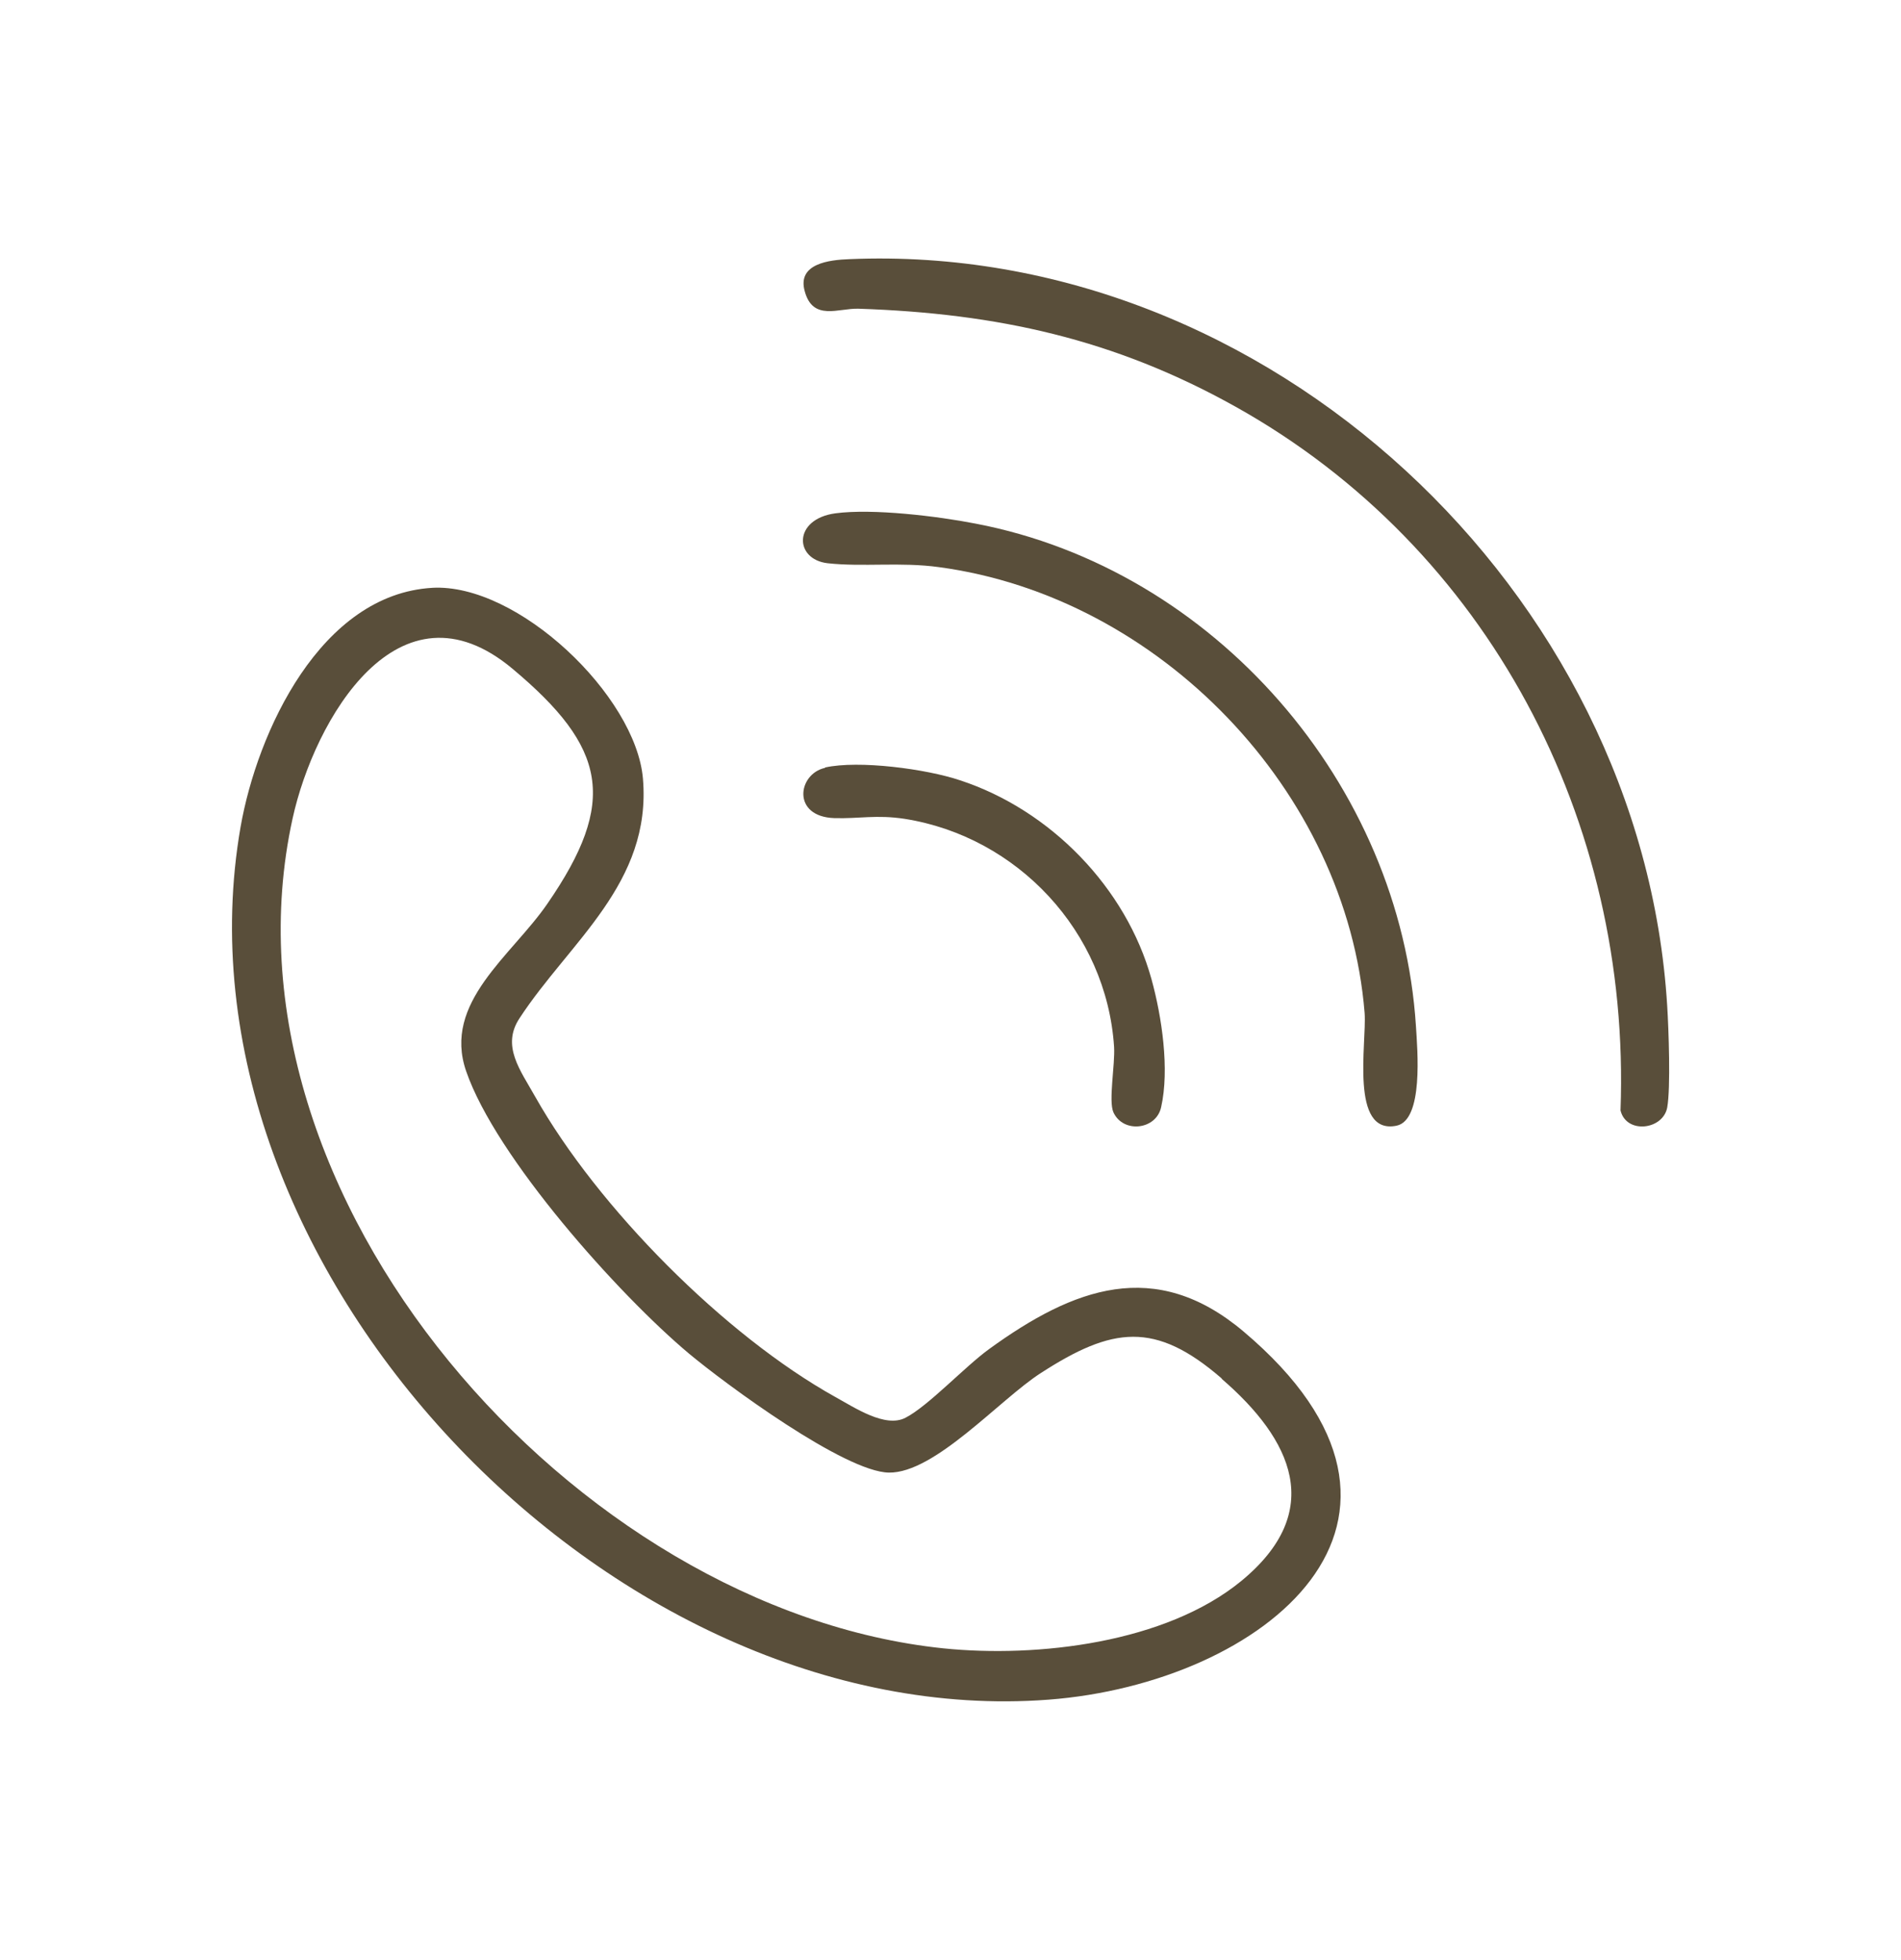
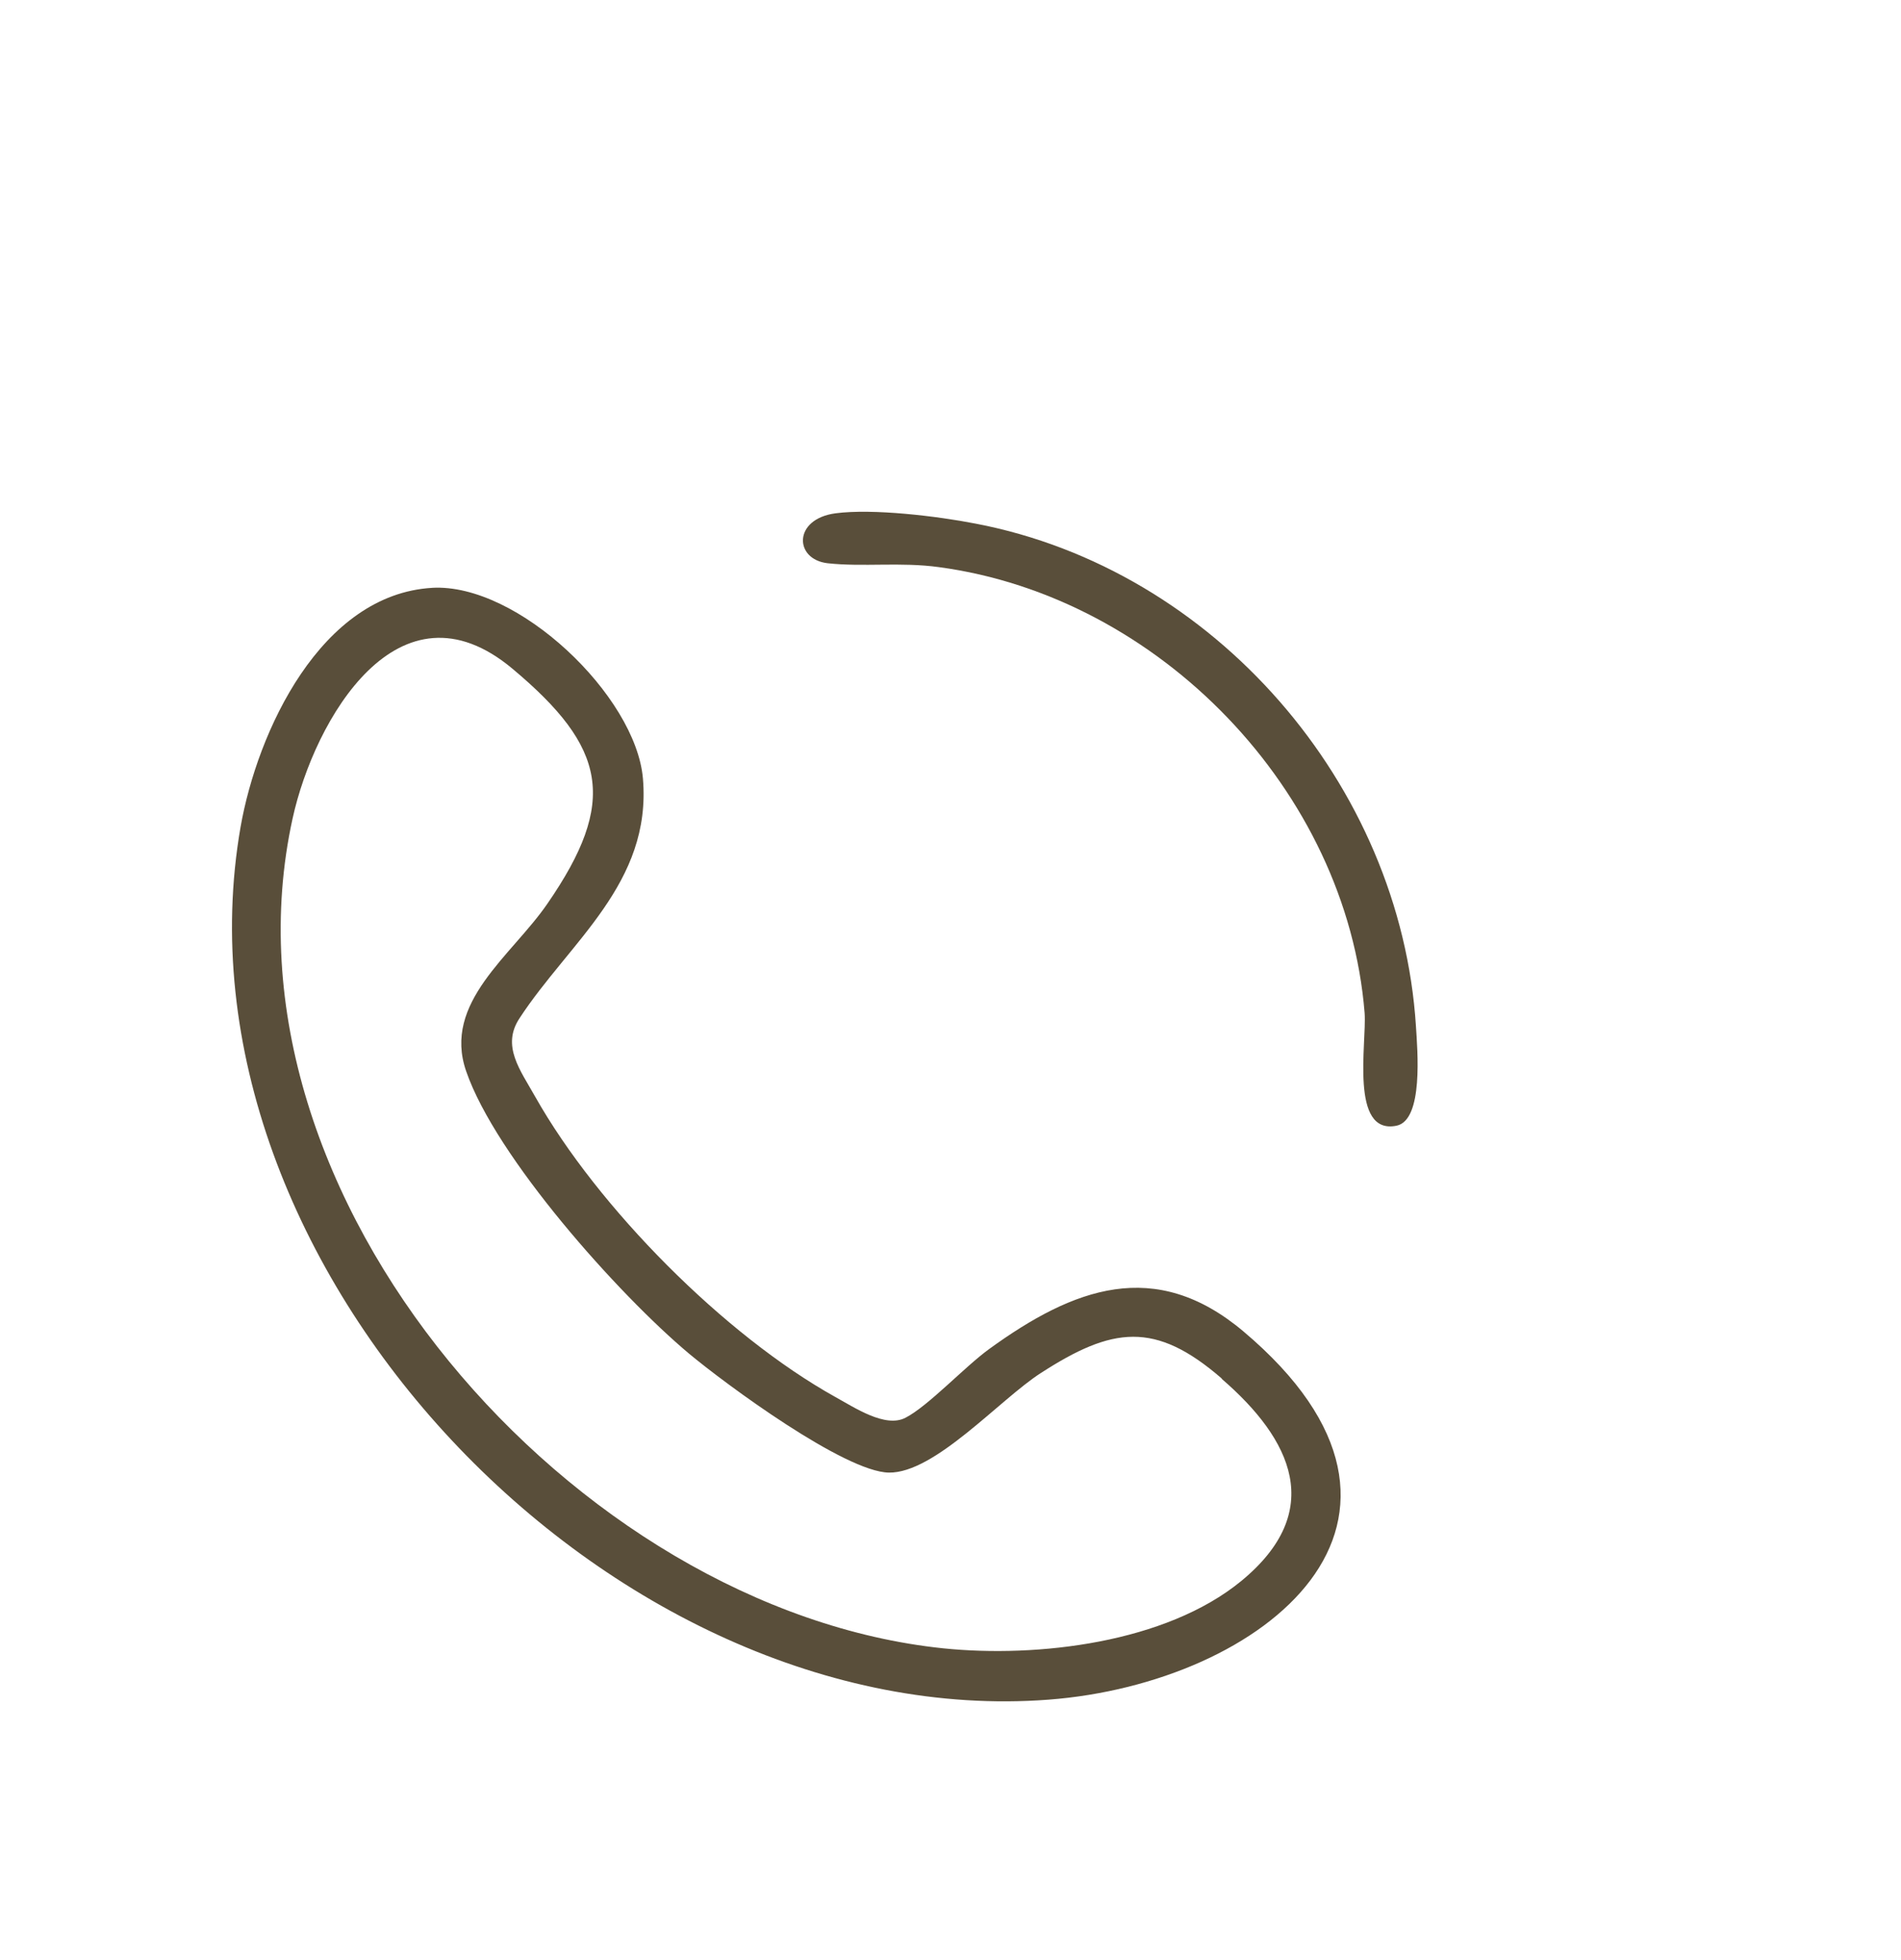
<svg xmlns="http://www.w3.org/2000/svg" id="Capa_1" data-name="Capa 1" viewBox="0 0 53.34 54.98">
  <defs>
    <style> .cls-1 { fill: #594e3a; } </style>
  </defs>
  <path class="cls-1" d="M12.12,16.49c2.41-.14,5.72,3.03,5.92,5.35.25,2.94-2.06,4.58-3.46,6.72-.52.78.02,1.46.44,2.21,1.75,3.1,5.31,6.69,8.42,8.42.53.29,1.4.88,1.97.58.64-.33,1.67-1.44,2.35-1.93,2.36-1.71,4.65-2.58,7.13-.49,6.27,5.29.57,9.87-5.47,10.33-12.29.93-24.81-12.18-22.67-24.48.47-2.68,2.25-6.53,5.38-6.71ZM34.28,38.67c-1.87-1.62-3.07-1.45-5.08-.15-1.15.74-2.97,2.81-4.26,2.79-1.24-.02-4.58-2.48-5.61-3.34-1.98-1.66-5.42-5.51-6.25-7.92-.67-1.93,1.28-3.24,2.28-4.7,1.98-2.87,1.66-4.38-.98-6.59-3.19-2.67-5.56,1.42-6.17,4.2-2.33,10.62,7.93,22.21,18.26,23.28,2.64.27,6.24-.15,8.36-1.89,2.38-1.96,1.42-3.97-.55-5.67Z" />
-   <path class="cls-1" d="M23.83,7.27c11.74-.5,22.24,9.33,22.95,20.95.04.63.1,2.3,0,2.85-.12.63-1.15.75-1.31.08.3-8.11-3.71-15.78-10.8-19.74-3.4-1.9-6.69-2.62-10.58-2.75-.56-.02-1.28.36-1.51-.49-.22-.78.7-.88,1.25-.9Z" />
  <path class="cls-1" d="M23.44,14.4c1.05-.14,2.87.08,3.94.29,6.69,1.28,11.92,7.31,12.35,14.1.04.65.22,2.64-.55,2.79-1.31.26-.83-2.32-.89-3.16-.5-6.24-5.77-11.68-11.94-12.51-1.08-.15-2.13,0-3.13-.11-.94-.11-.97-1.24.22-1.4Z" />
-   <path class="cls-1" d="M23.15,21.53c.95-.21,2.84.04,3.79.36,2.53.83,4.66,3.01,5.37,5.58.29,1.05.51,2.53.27,3.59-.14.64-1.07.74-1.34.14-.14-.32.05-1.33.02-1.83-.21-3.23-2.71-5.9-5.88-6.4-.79-.12-1.27,0-1.97-.02-1.2-.04-1.03-1.24-.26-1.41Z" />
</svg>